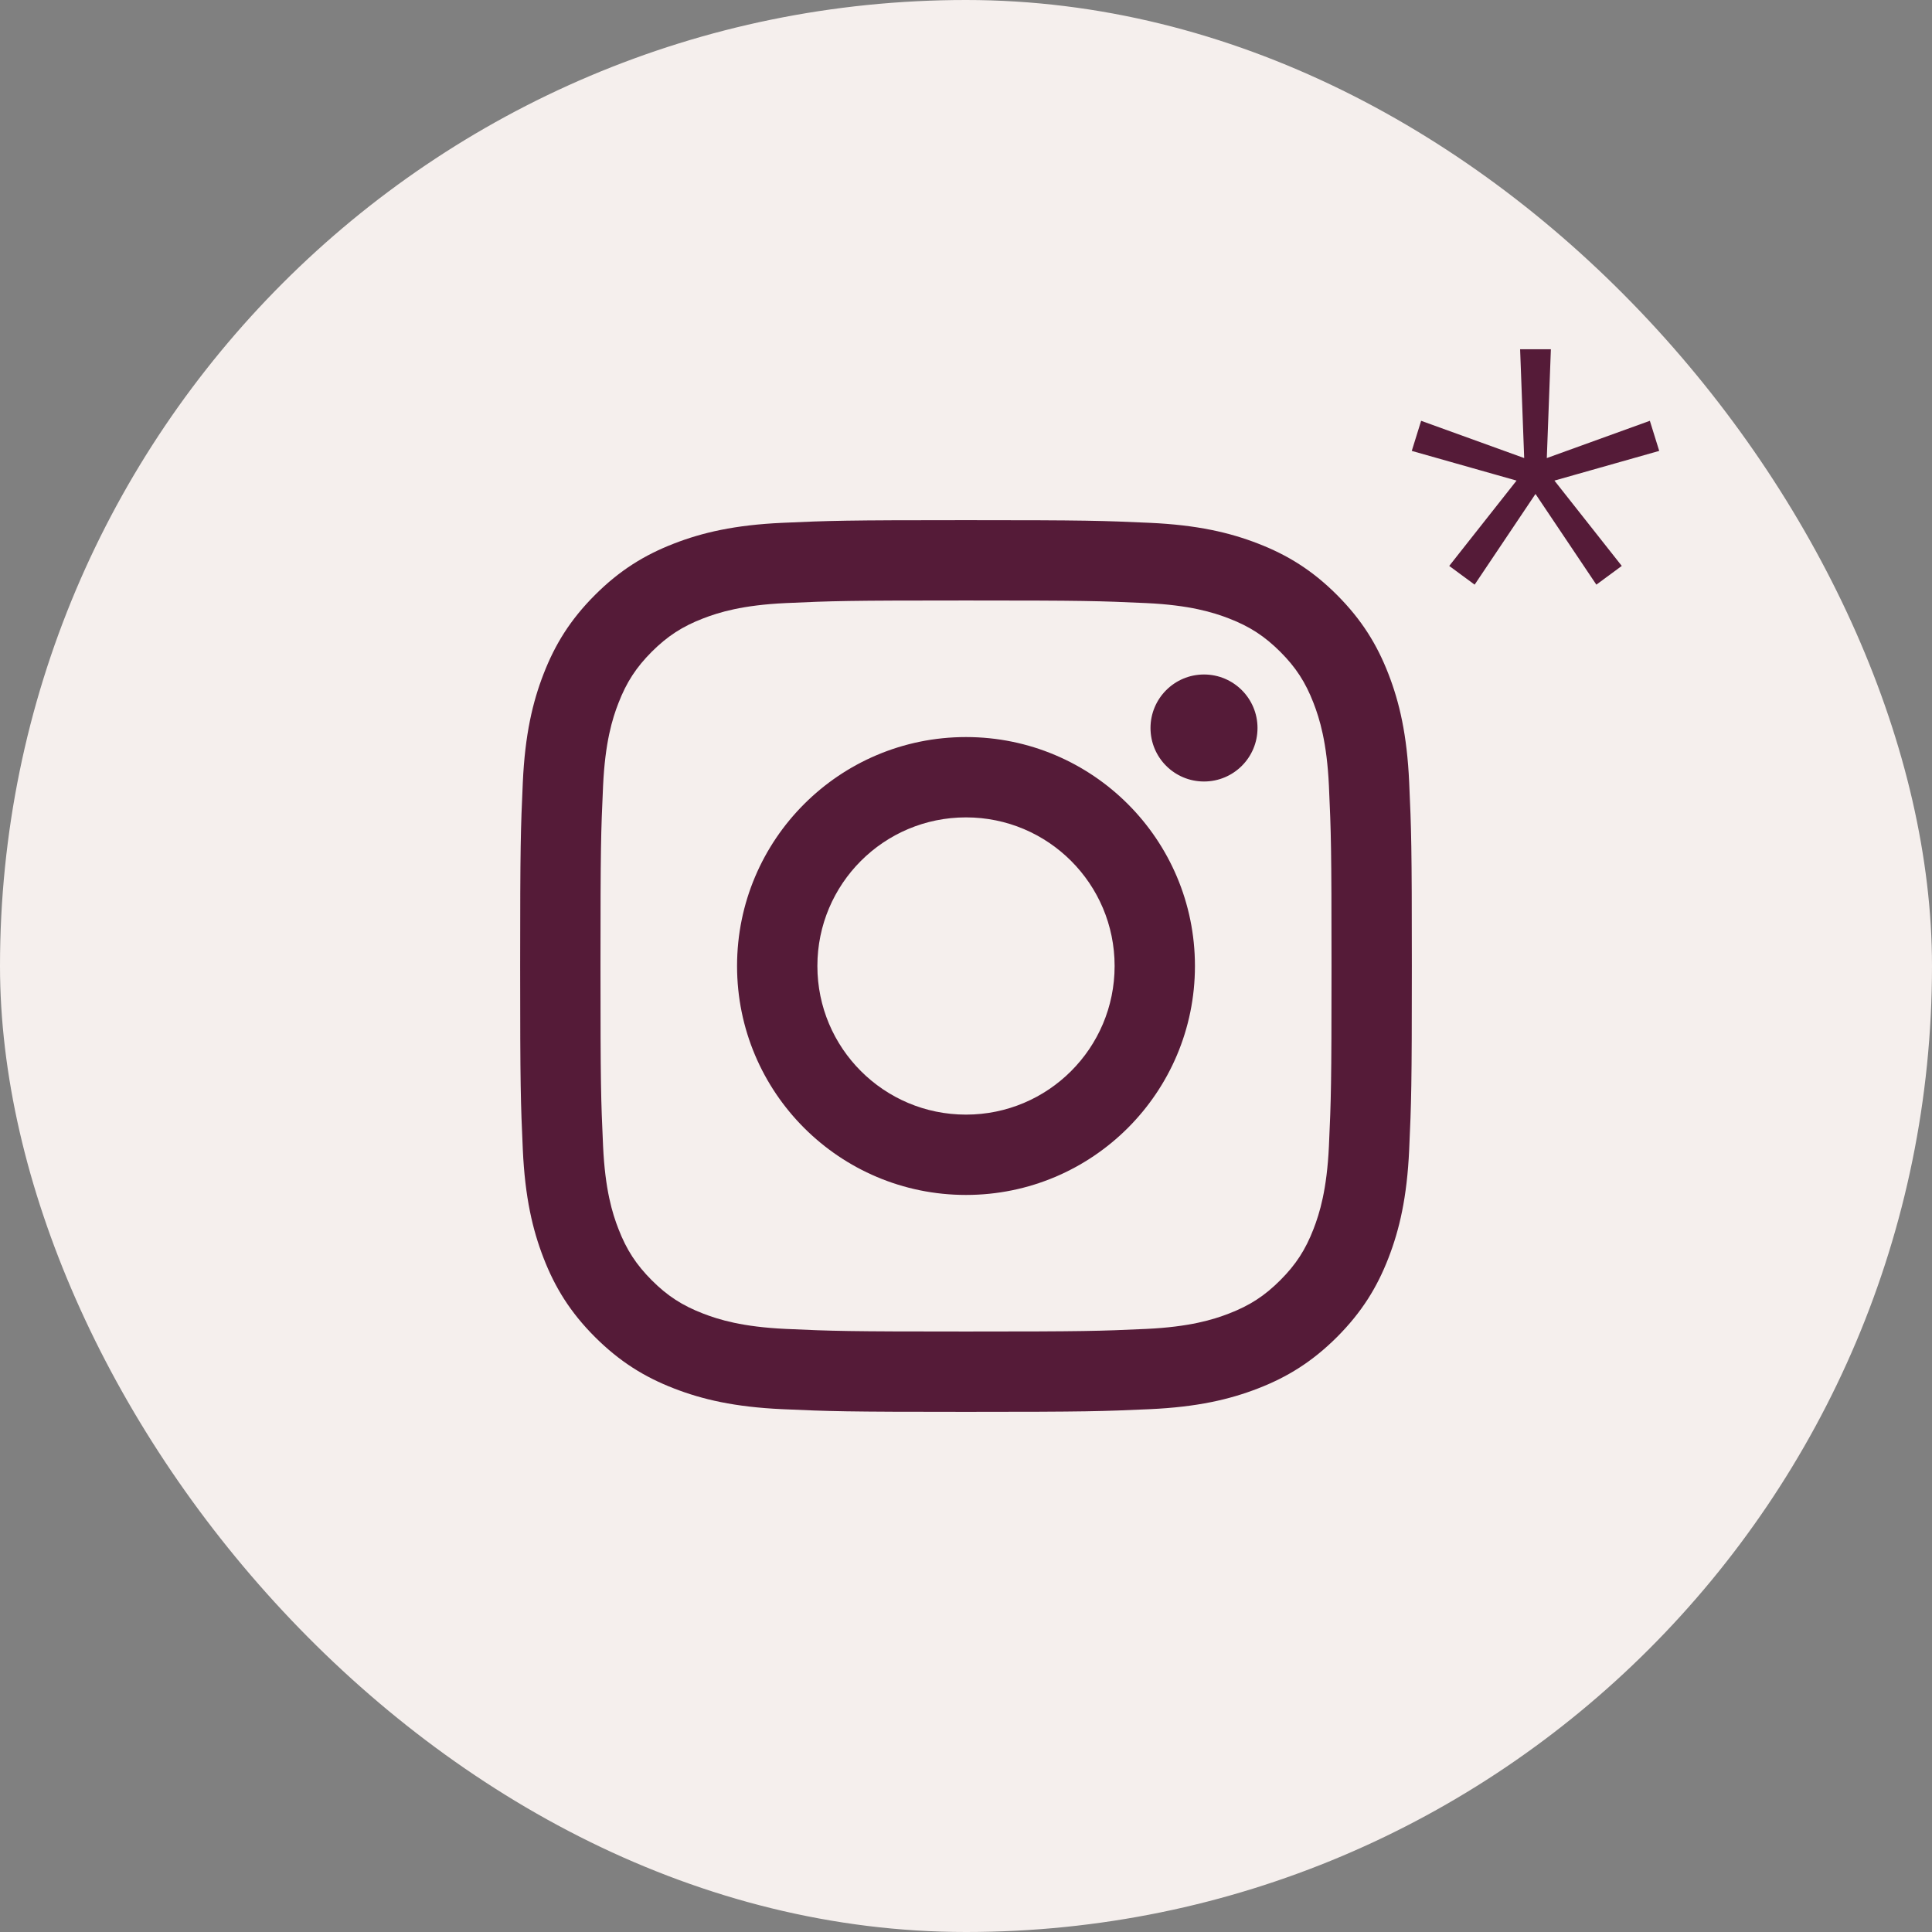
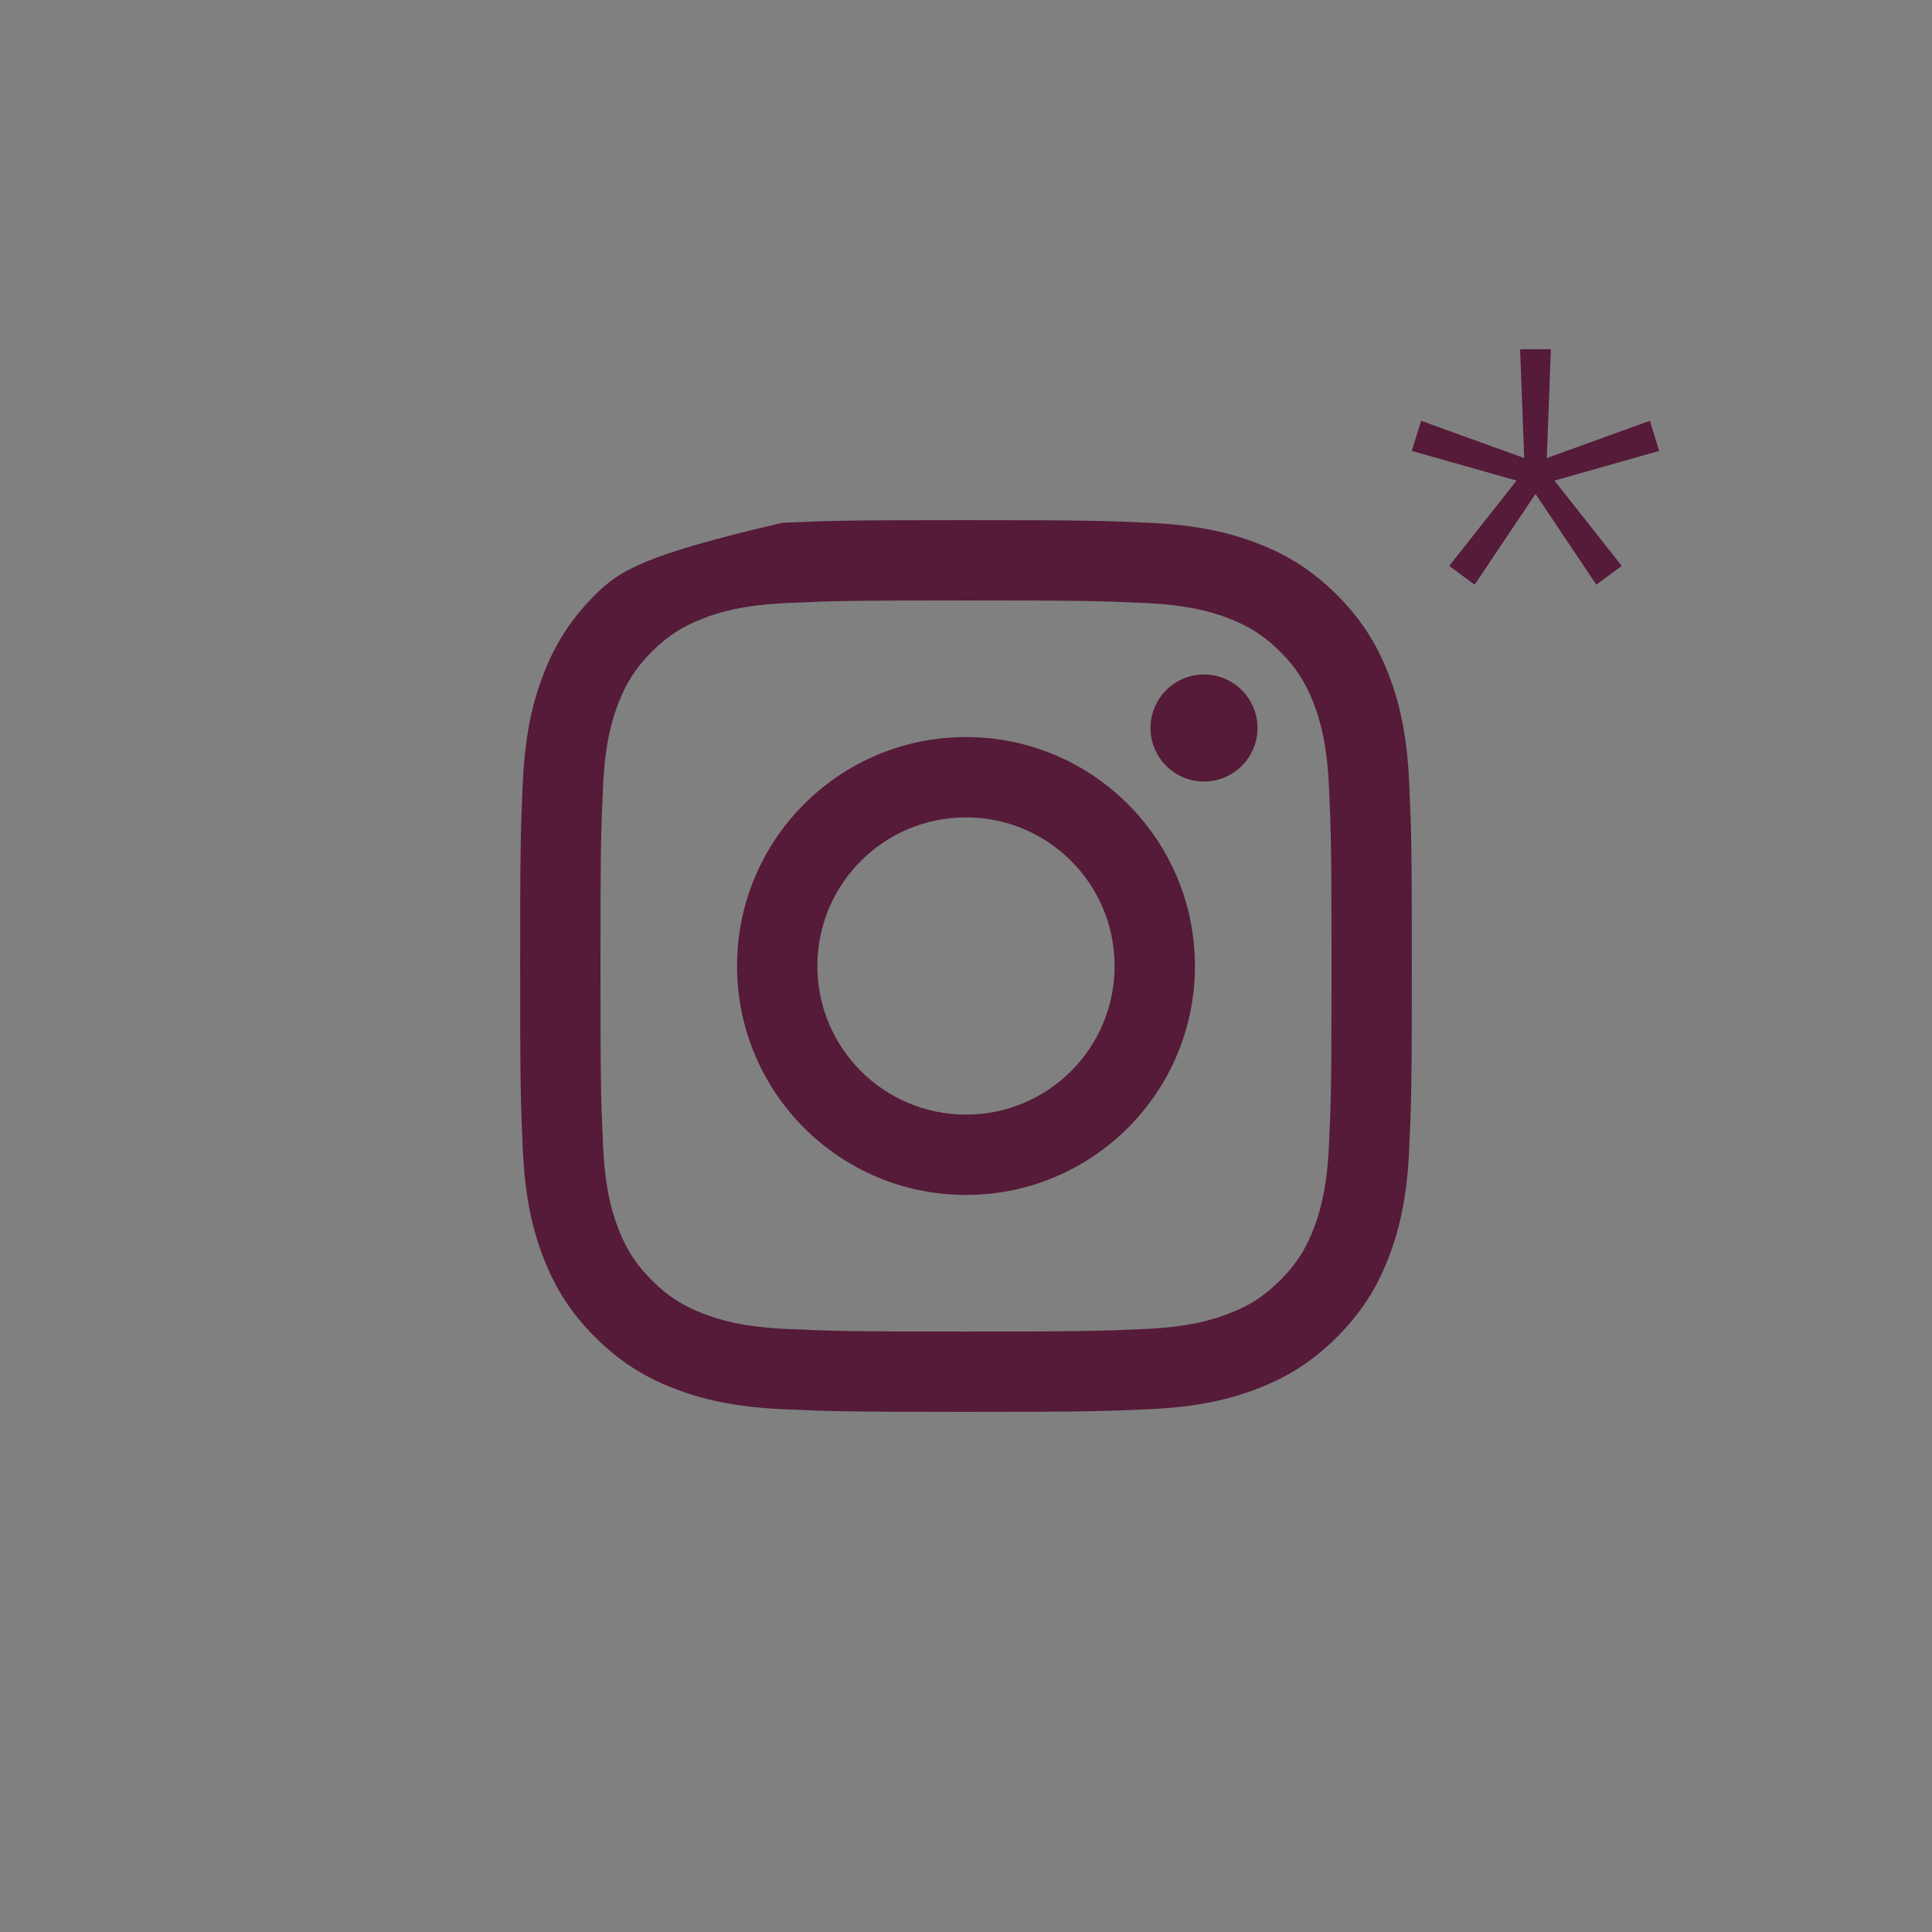
<svg xmlns="http://www.w3.org/2000/svg" width="26" height="26" viewBox="0 0 26 26" fill="none">
  <rect x="0" y="0" width="26" height="26" fill="#808080" stroke="none" />
-   <rect width="26" height="26" rx="13" fill="#F5EFED" />
-   <path d="M13 8.081C14.602 8.081 14.792 8.087 15.425 8.116C16.009 8.143 16.327 8.241 16.539 8.323C16.819 8.431 17.019 8.562 17.229 8.771C17.439 8.981 17.569 9.181 17.677 9.461C17.759 9.673 17.857 9.991 17.884 10.575C17.913 11.208 17.919 11.398 17.919 13C17.919 14.602 17.913 14.792 17.884 15.425C17.857 16.009 17.759 16.327 17.677 16.539C17.569 16.819 17.439 17.019 17.229 17.229C17.019 17.439 16.819 17.569 16.539 17.677C16.327 17.759 16.009 17.857 15.425 17.884C14.792 17.913 14.602 17.919 13 17.919C11.398 17.919 11.208 17.913 10.575 17.884C9.99 17.857 9.673 17.759 9.461 17.677C9.181 17.569 8.981 17.439 8.771 17.229C8.562 17.019 8.431 16.819 8.323 16.539C8.24 16.327 8.143 16.009 8.116 15.425C8.087 14.792 8.081 14.602 8.081 13C8.081 11.398 8.087 11.208 8.116 10.575C8.143 9.991 8.24 9.673 8.323 9.461C8.431 9.181 8.562 8.981 8.771 8.771C8.981 8.562 9.181 8.431 9.461 8.323C9.673 8.241 9.99 8.143 10.575 8.116C11.208 8.087 11.398 8.081 13 8.081ZM13 7C11.37 7 11.166 7.007 10.526 7.036C9.888 7.065 9.451 7.167 9.07 7.315C8.675 7.468 8.341 7.673 8.007 8.007C7.673 8.341 7.468 8.675 7.315 9.07C7.167 9.451 7.065 9.888 7.036 10.526C7.007 11.166 7 11.37 7 13C7 14.63 7.007 14.834 7.036 15.474C7.065 16.112 7.167 16.549 7.315 16.93C7.468 17.325 7.673 17.659 8.007 17.993C8.341 18.326 8.675 18.532 9.07 18.685C9.451 18.833 9.888 18.935 10.526 18.964C11.166 18.993 11.37 19 13 19C14.63 19 14.834 18.993 15.474 18.964C16.112 18.935 16.549 18.833 16.93 18.685C17.325 18.532 17.659 18.326 17.993 17.993C18.326 17.659 18.532 17.325 18.685 16.93C18.833 16.549 18.935 16.112 18.964 15.474C18.993 14.834 19 14.63 19 13C19 11.37 18.993 11.166 18.964 10.526C18.935 9.888 18.833 9.451 18.685 9.07C18.532 8.675 18.326 8.341 17.993 8.007C17.659 7.673 17.325 7.468 16.93 7.315C16.549 7.167 16.112 7.065 15.474 7.036C14.834 7.007 14.63 7 13 7ZM13 9.919C11.298 9.919 9.919 11.298 9.919 13C9.919 14.702 11.298 16.081 13 16.081C14.702 16.081 16.081 14.702 16.081 13C16.081 11.298 14.702 9.919 13 9.919ZM13 15C11.895 15 11 14.105 11 13C11 11.895 11.895 11 13 11C14.105 11 15 11.895 15 13C15 14.105 14.105 15 13 15ZM16.923 9.797C16.923 10.195 16.601 10.517 16.203 10.517C15.805 10.517 15.483 10.195 15.483 9.797C15.483 9.4 15.805 9.077 16.203 9.077C16.601 9.077 16.923 9.4 16.923 9.797Z" fill="#551B38" />
+   <path d="M13 8.081C14.602 8.081 14.792 8.087 15.425 8.116C16.009 8.143 16.327 8.241 16.539 8.323C16.819 8.431 17.019 8.562 17.229 8.771C17.439 8.981 17.569 9.181 17.677 9.461C17.759 9.673 17.857 9.991 17.884 10.575C17.913 11.208 17.919 11.398 17.919 13C17.919 14.602 17.913 14.792 17.884 15.425C17.857 16.009 17.759 16.327 17.677 16.539C17.569 16.819 17.439 17.019 17.229 17.229C17.019 17.439 16.819 17.569 16.539 17.677C16.327 17.759 16.009 17.857 15.425 17.884C14.792 17.913 14.602 17.919 13 17.919C11.398 17.919 11.208 17.913 10.575 17.884C9.99 17.857 9.673 17.759 9.461 17.677C9.181 17.569 8.981 17.439 8.771 17.229C8.562 17.019 8.431 16.819 8.323 16.539C8.24 16.327 8.143 16.009 8.116 15.425C8.087 14.792 8.081 14.602 8.081 13C8.081 11.398 8.087 11.208 8.116 10.575C8.143 9.991 8.24 9.673 8.323 9.461C8.431 9.181 8.562 8.981 8.771 8.771C8.981 8.562 9.181 8.431 9.461 8.323C9.673 8.241 9.99 8.143 10.575 8.116C11.208 8.087 11.398 8.081 13 8.081ZM13 7C11.37 7 11.166 7.007 10.526 7.036C8.675 7.468 8.341 7.673 8.007 8.007C7.673 8.341 7.468 8.675 7.315 9.07C7.167 9.451 7.065 9.888 7.036 10.526C7.007 11.166 7 11.37 7 13C7 14.63 7.007 14.834 7.036 15.474C7.065 16.112 7.167 16.549 7.315 16.93C7.468 17.325 7.673 17.659 8.007 17.993C8.341 18.326 8.675 18.532 9.07 18.685C9.451 18.833 9.888 18.935 10.526 18.964C11.166 18.993 11.37 19 13 19C14.63 19 14.834 18.993 15.474 18.964C16.112 18.935 16.549 18.833 16.93 18.685C17.325 18.532 17.659 18.326 17.993 17.993C18.326 17.659 18.532 17.325 18.685 16.93C18.833 16.549 18.935 16.112 18.964 15.474C18.993 14.834 19 14.63 19 13C19 11.37 18.993 11.166 18.964 10.526C18.935 9.888 18.833 9.451 18.685 9.07C18.532 8.675 18.326 8.341 17.993 8.007C17.659 7.673 17.325 7.468 16.93 7.315C16.549 7.167 16.112 7.065 15.474 7.036C14.834 7.007 14.63 7 13 7ZM13 9.919C11.298 9.919 9.919 11.298 9.919 13C9.919 14.702 11.298 16.081 13 16.081C14.702 16.081 16.081 14.702 16.081 13C16.081 11.298 14.702 9.919 13 9.919ZM13 15C11.895 15 11 14.105 11 13C11 11.895 11.895 11 13 11C14.105 11 15 11.895 15 13C15 14.105 14.105 15 13 15ZM16.923 9.797C16.923 10.195 16.601 10.517 16.203 10.517C15.805 10.517 15.483 10.195 15.483 9.797C15.483 9.4 15.805 9.077 16.203 9.077C16.601 9.077 16.923 9.4 16.923 9.797Z" fill="#551B38" />
  <path d="M22.203 5.663L22.329 6.068L20.709 6.527L20.61 6.239L22.203 5.663ZM21.825 7.616L21.483 7.868L20.547 6.473L20.781 6.293L21.825 7.616ZM19.845 7.868L19.503 7.616L20.547 6.293L20.781 6.473L19.845 7.868ZM18.999 6.068L19.125 5.663L20.718 6.239L20.619 6.527L18.999 6.068ZM20.457 4.7H20.871L20.808 6.383H20.52L20.457 4.7Z" fill="#551B38" />
</svg>